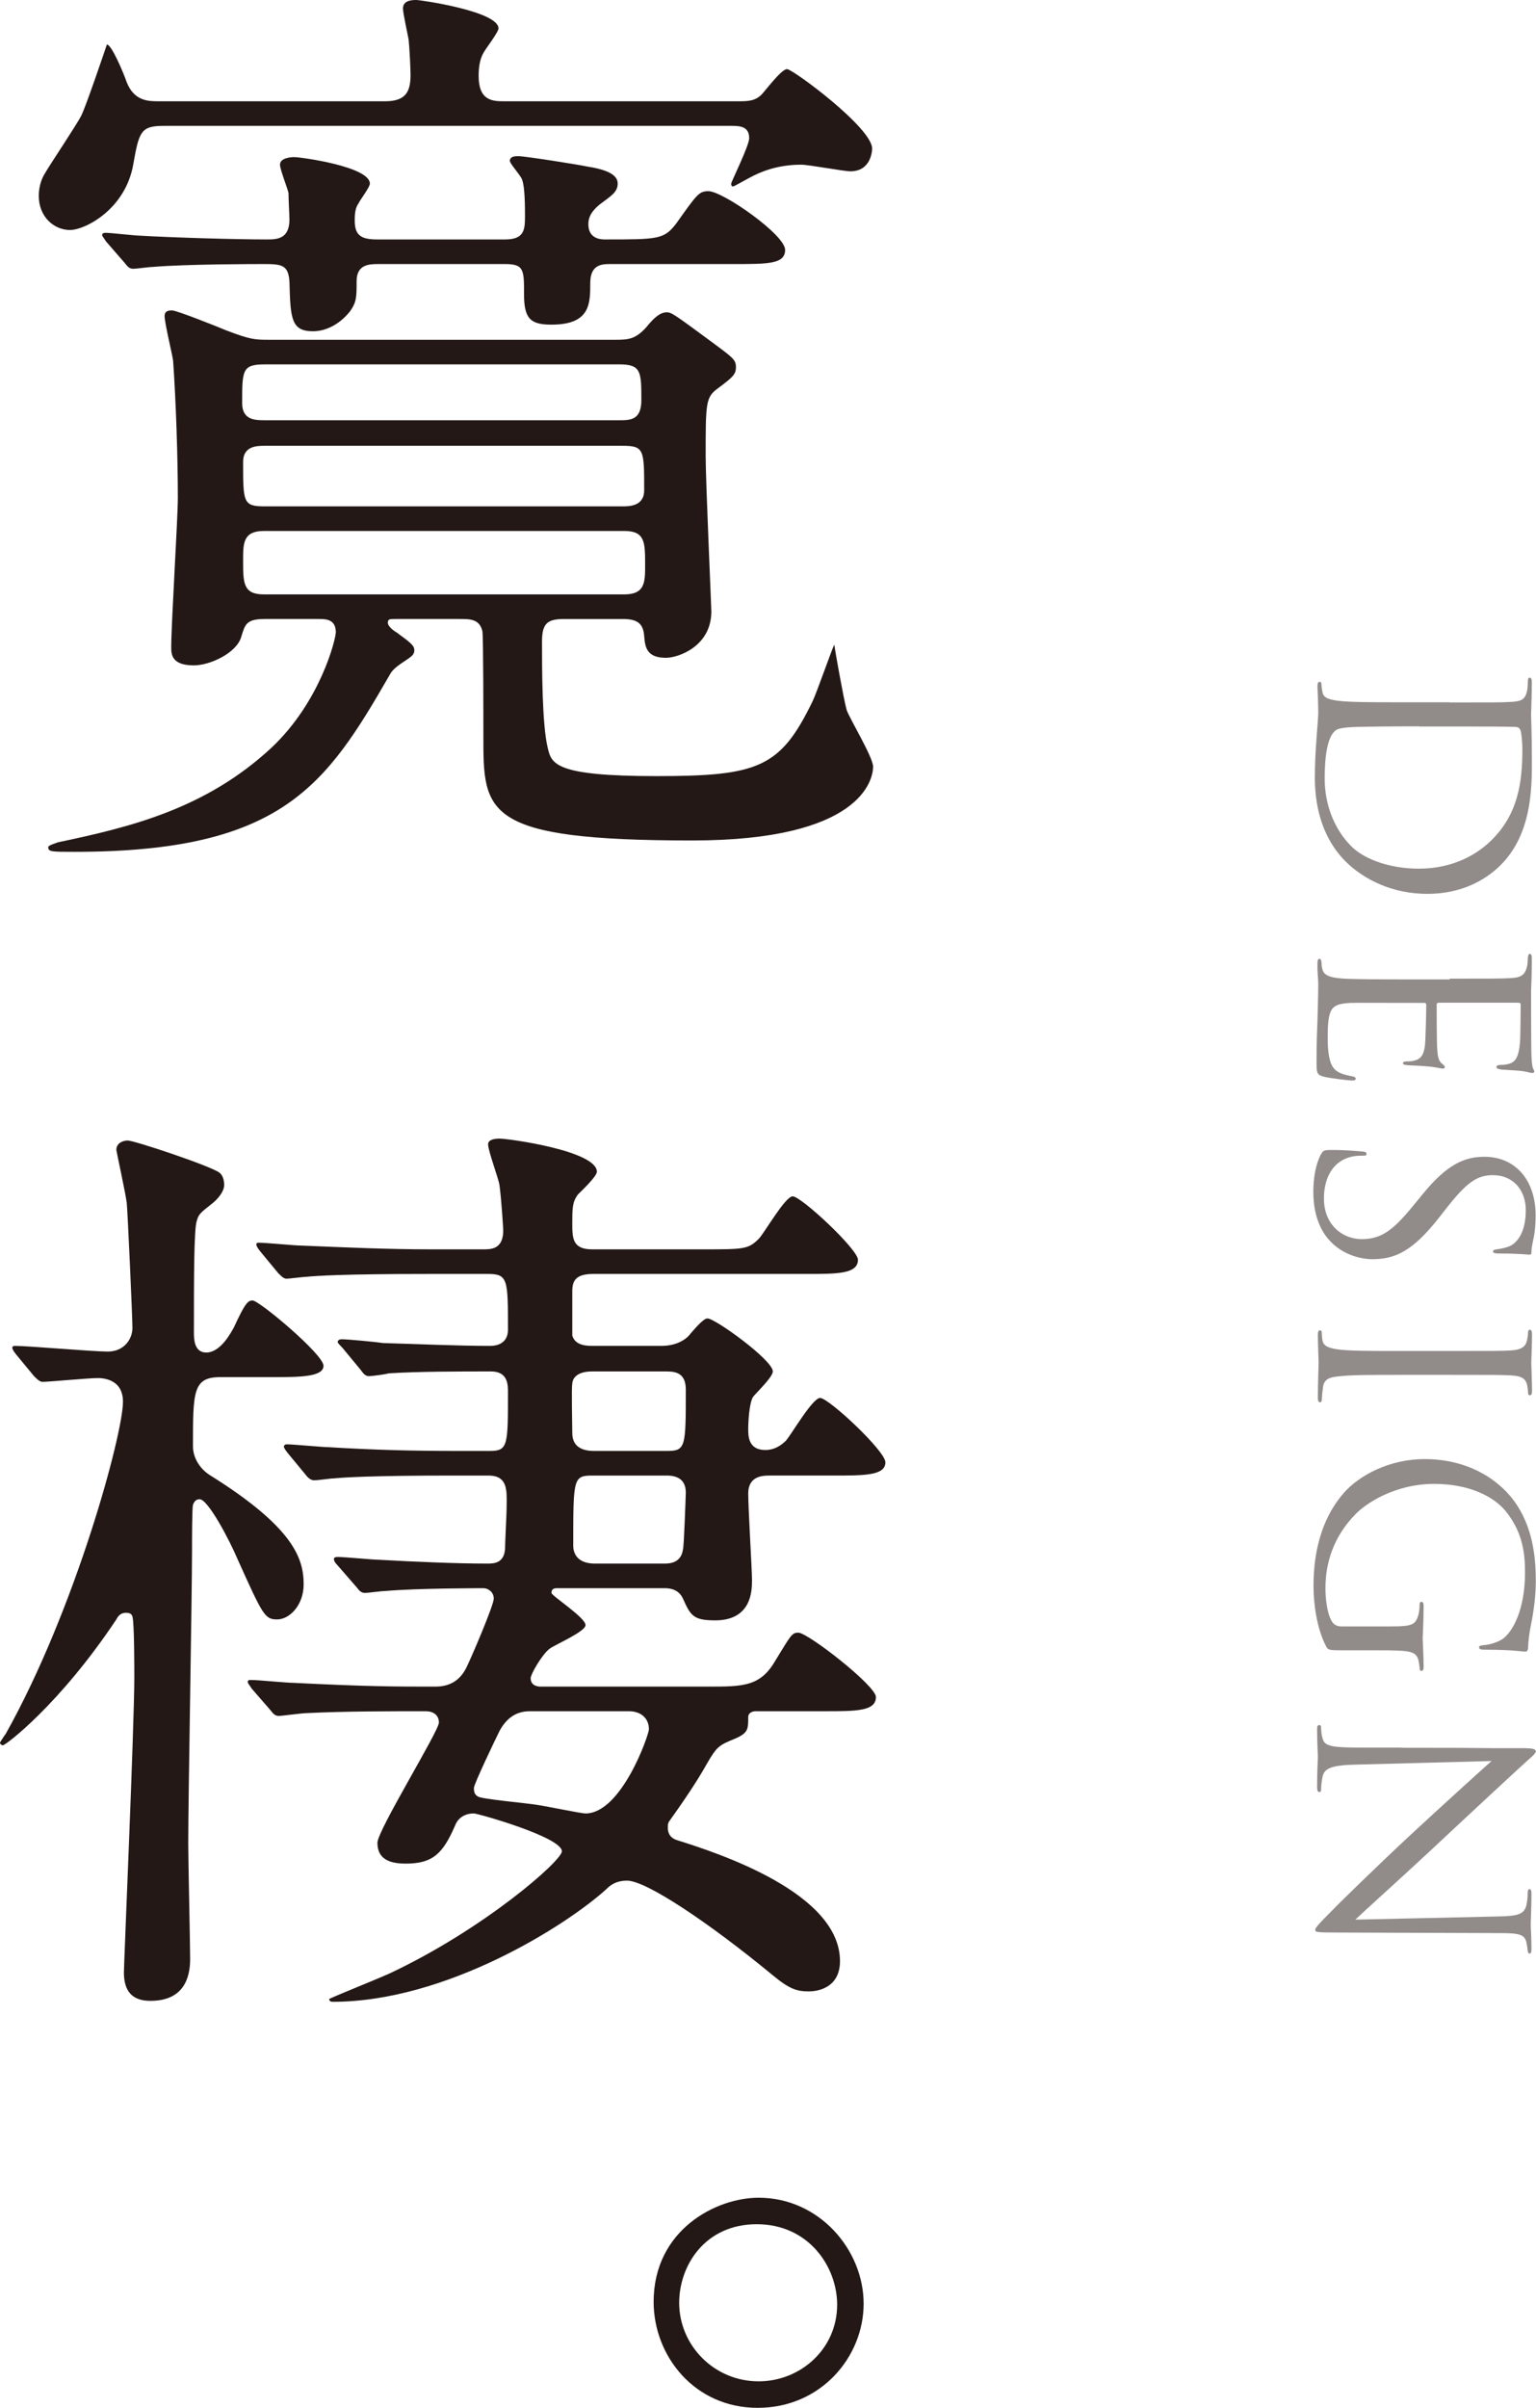
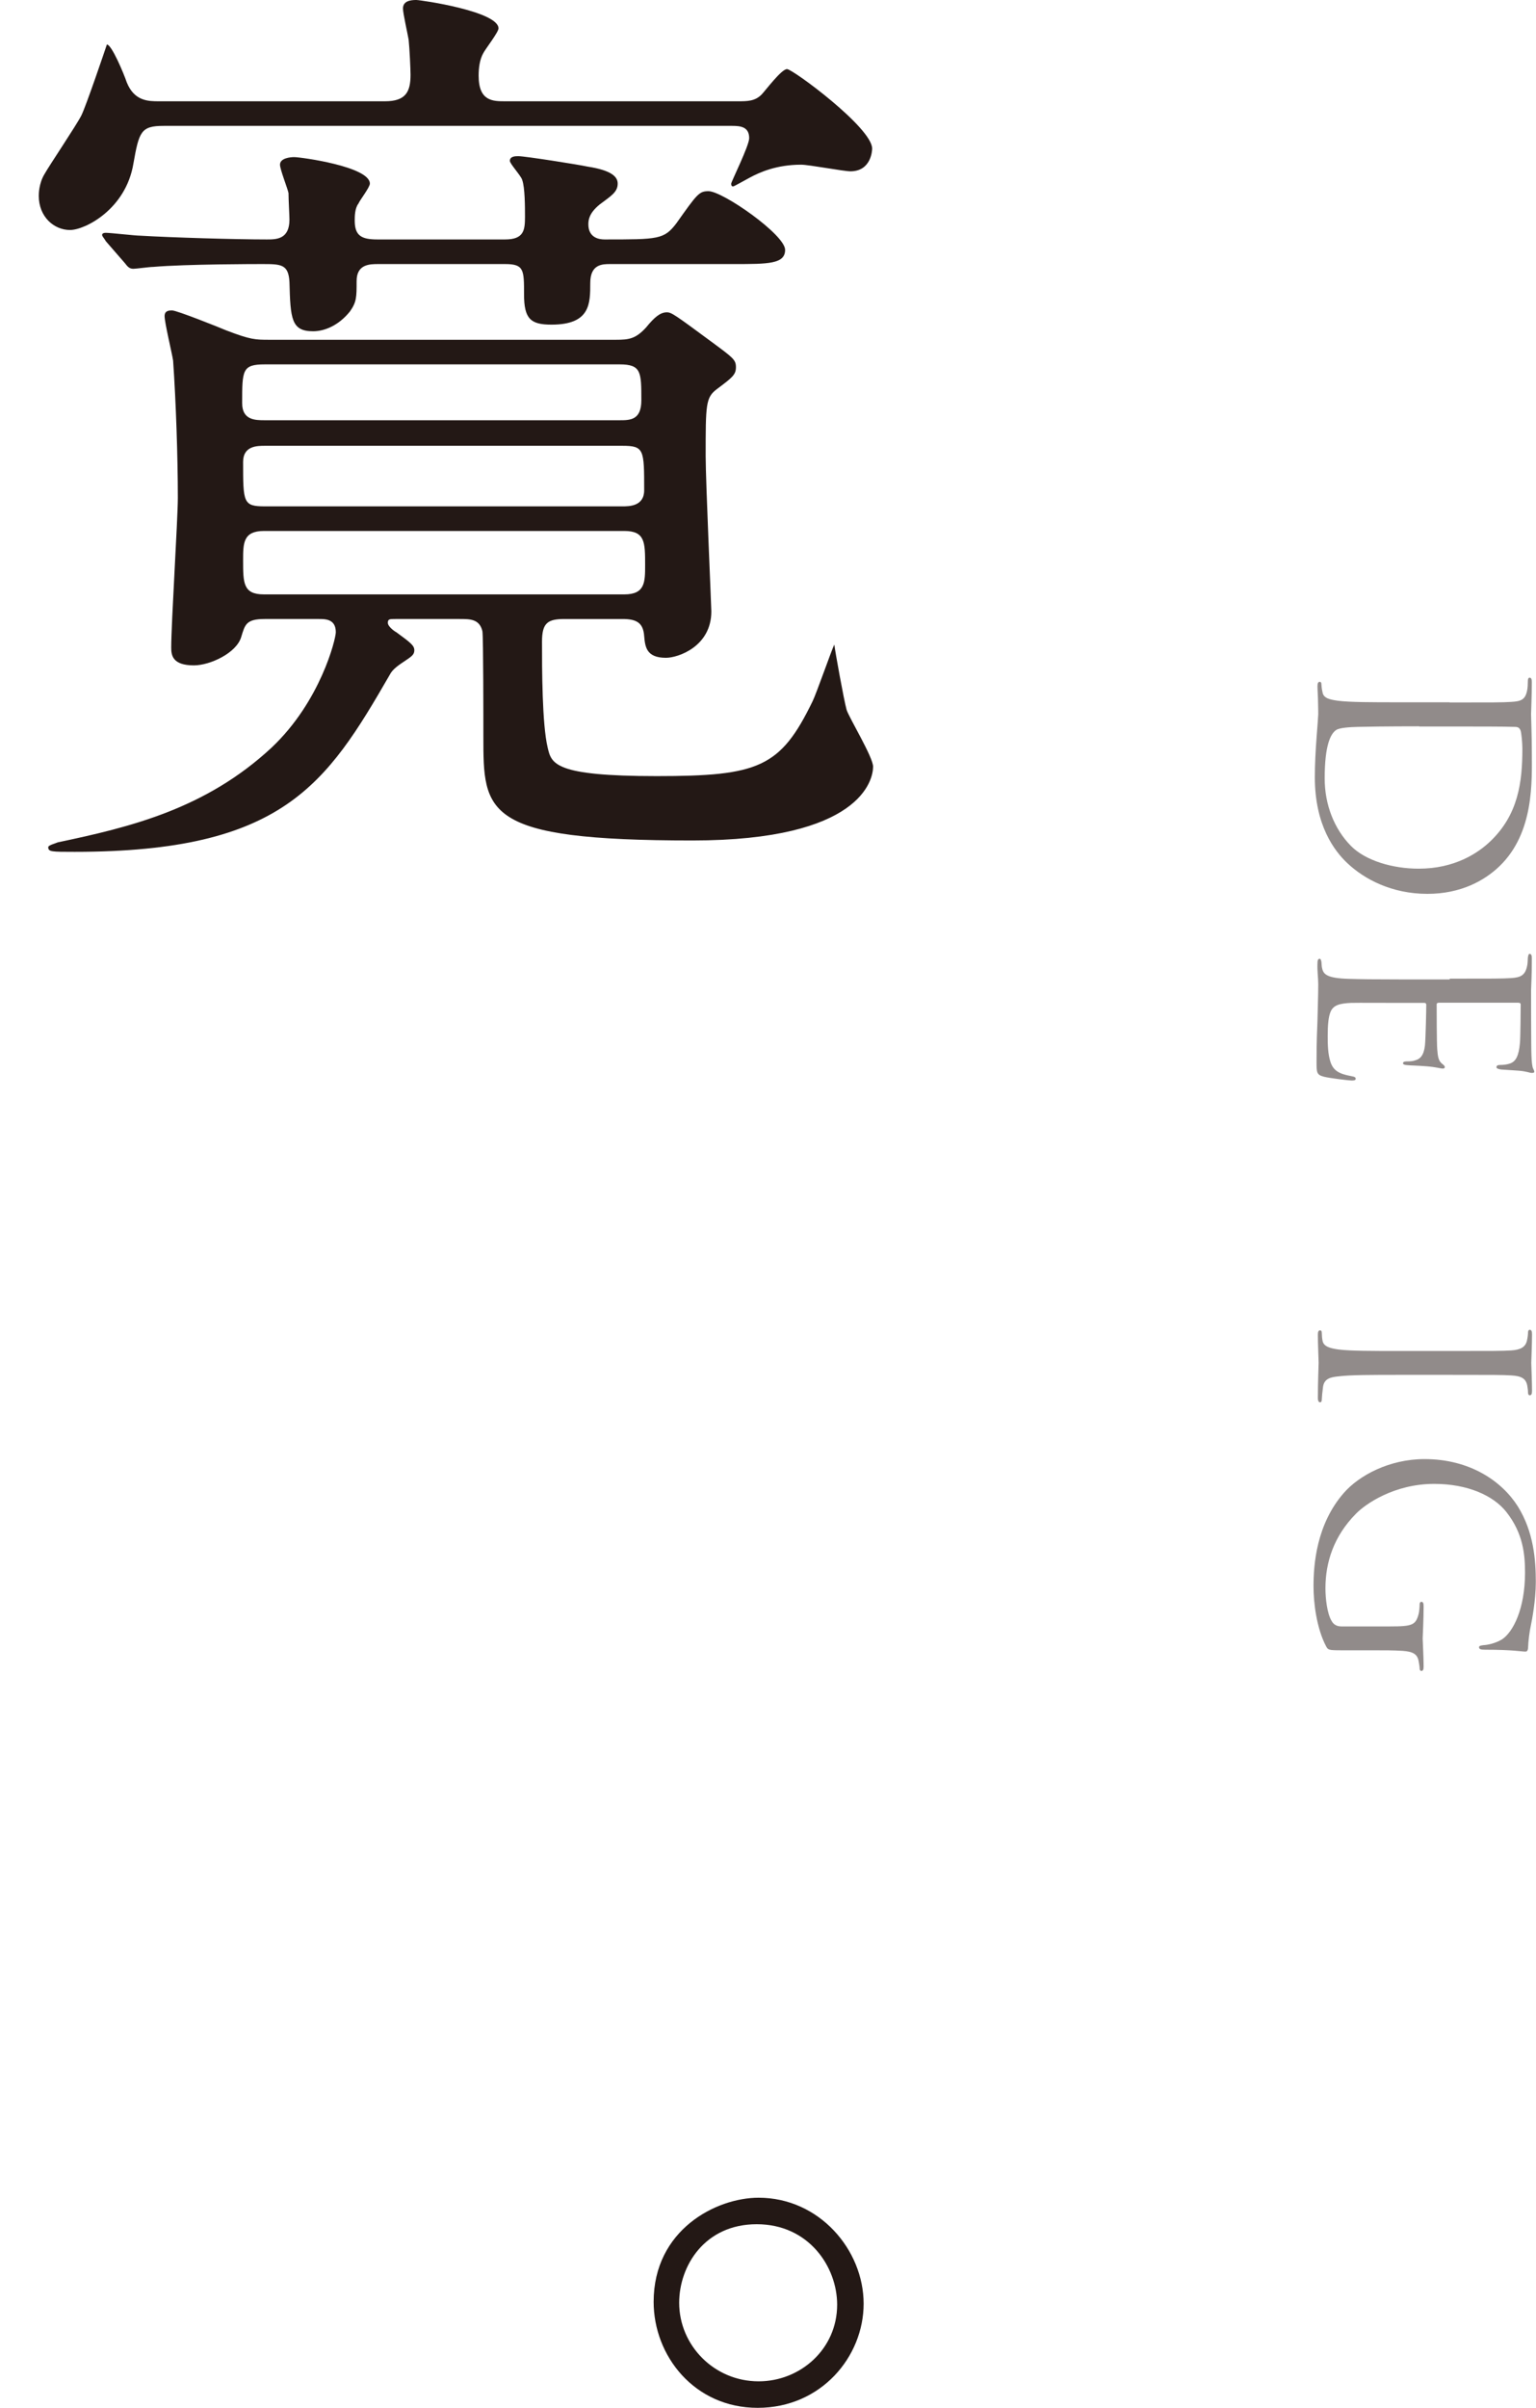
<svg xmlns="http://www.w3.org/2000/svg" viewBox="0 0 81.19 127.2">
  <defs>
    <style>.cls-1{mix-blend-mode:multiply;opacity:.5;}.cls-2{isolation:isolate;}.cls-3{fill:#231815;}</style>
  </defs>
  <g class="cls-2">
    <g id="_レイヤー_2">
      <g id="_ヘッダー">
        <path class="cls-3" d="M8.65,6.65c-1.2,0-1.3.3-1.6,2-.4,2.4-2.55,3.5-3.35,3.5-.85,0-1.65-.7-1.65-1.8,0-.1,0-.65.3-1.15.25-.45,1.7-2.6,1.95-3.1s1.25-3.45,1.35-3.75c.25,0,.9,1.55,1.05,2,.4,1,1.15,1,1.7,1h11.95c1.1,0,1.35-.5,1.35-1.4,0-.25-.05-1.4-.1-1.85-.05-.3-.3-1.4-.3-1.65,0-.4.4-.45.7-.45.25,0,4.35.6,4.35,1.5,0,.2-.7,1.1-.8,1.3-.2.35-.25.8-.25,1.2,0,1.35.75,1.35,1.4,1.35h12.3c.5,0,.9,0,1.25-.35.2-.2,1.05-1.35,1.35-1.35s4.5,3.1,4.5,4.2c0,.1-.05,1.2-1.15,1.2-.35,0-2.2-.35-2.6-.35-1.3,0-2.2.4-2.75.7-.1.05-.8.45-.85.45-.1,0-.1-.1-.1-.15,0-.1.95-2,.95-2.4,0-.6-.45-.65-.9-.65H8.65ZM32.55,17.95c.7,0,1.05-.05,1.6-.65.45-.55.75-.8,1.1-.8.25,0,.45.15,2.35,1.55,1.15.85,1.3.95,1.3,1.35s-.2.55-1,1.15c-.6.45-.6.8-.6,3.55,0,1.3.3,7.95.3,8.2,0,1.85-1.75,2.45-2.4,2.45-1.05,0-1.1-.6-1.15-1.15-.05-.7-.4-.9-1.15-.9h-3.05c-.9,0-1.2.2-1.2,1.2,0,1.4,0,4.35.3,5.6.2.85.35,1.5,5.75,1.5s6.55-.45,8.25-3.95c.2-.4,1-2.7,1.15-3,.05.4.5,2.9.65,3.45.15.45,1.4,2.5,1.4,3,0,.7-.65,3.9-9.55,3.9-11.05,0-11.05-1.45-11.05-5.5,0-.8,0-5.2-.05-5.55-.15-.65-.65-.65-1.2-.65h-3.4c-.3,0-.4,0-.4.2s.35.45.45.5c.75.55.95.7.95.95,0,.2-.1.3-.4.5-.45.3-.75.5-.9.8-3.35,5.8-5.65,9.35-16.65,9.35-1.25,0-1.4,0-1.4-.25,0-.1.4-.2.5-.25,3.8-.8,7.8-1.75,11.3-5,2.6-2.45,3.4-5.75,3.4-6.1,0-.7-.55-.7-.9-.7h-2.85c-1,0-1.05.3-1.25.95-.25.85-1.65,1.5-2.5,1.5-1.15,0-1.2-.55-1.2-.95,0-1.25.35-6.8.35-7.9,0-2.15-.1-5.1-.25-7.25-.05-.35-.45-2-.45-2.35,0-.3.25-.3.4-.3.25,0,2.5.9,2.85,1.05,1.3.5,1.55.5,2.3.5h18.3ZM20,13.95c-.45,0-1.15,0-1.15.9,0,.85,0,1.1-.35,1.6-.6.75-1.35,1.05-1.95,1.05-1.15,0-1.2-.65-1.25-2.6-.05-.95-.45-.95-1.45-.95-.3,0-4,0-5.75.15-.2,0-.9.1-1.05.1-.2,0-.3-.1-.45-.3l-1-1.15c-.15-.25-.2-.25-.2-.35,0-.05.05-.1.2-.1.25,0,1.55.15,1.8.15,1.7.1,5.05.2,6.7.2.5,0,1.2,0,1.2-1.05,0-.2-.05-1.05-.05-1.4-.05-.25-.45-1.25-.45-1.5,0-.35.55-.4.75-.4.35,0,4,.5,4,1.4,0,.2-.55.9-.6,1.05-.2.25-.2.7-.2.9,0,.8.35,1,1.2,1h6.75c1,0,1.05-.5,1.05-1.2,0-.5,0-1.55-.15-1.95-.05-.2-.65-.85-.65-1,0-.25.3-.25.45-.25.35,0,3.2.45,3.65.55,1.3.2,1.6.55,1.6.9,0,.45-.35.65-.95,1.1-.55.45-.6.8-.6,1.05,0,.7.55.8.85.8,2.85,0,3.15,0,3.8-.85,1.1-1.55,1.2-1.7,1.7-1.7.75,0,4.05,2.3,4.05,3.1,0,.75-.9.75-2.7.75h-6.55c-.4,0-1.05,0-1.05,1,0,1.1,0,2.2-2.05,2.2-1.1,0-1.45-.3-1.45-1.6s0-1.6-1-1.6h-6.7ZM32.75,22.2c.55,0,1.15,0,1.15-1.05,0-1.5,0-1.9-1.15-1.9H14c-1.2,0-1.2.3-1.2,2.05,0,.9.7.9,1.2.9h18.75ZM32.9,26.75c.35,0,1.15,0,1.15-.85,0-2.15,0-2.35-1.15-2.35H14c-.4,0-1.15,0-1.15.85,0,2.15,0,2.35,1.15,2.35h18.9ZM33,31.4c1.1,0,1.1-.65,1.1-1.55,0-1.2,0-1.8-1.1-1.8H13.95c-1.1,0-1.1.65-1.1,1.55,0,1.2,0,1.8,1.1,1.8h19.05Z" />
-         <path class="cls-3" d="M11.65,72.75c-1.45,0-1.45.75-1.45,3.65,0,.65.4,1.2.85,1.5,4.5,2.8,5,4.45,5,5.8,0,1.1-.75,1.85-1.4,1.85s-.75-.2-2.1-3.2c-.4-.95-1.55-3.15-2-3.15-.2,0-.3.15-.35.3-.05.2-.05,1.85-.05,2.5,0,2.2-.2,12.95-.2,15.4,0,.85.1,5.25.1,6.1,0,1-.35,2.2-2.1,2.2-1,0-1.4-.55-1.4-1.5,0-.5.55-13.1.55-15.6,0-.45,0-2.9-.1-3.2-.05-.2-.25-.2-.35-.2-.25,0-.4.15-.5.35-3,4.5-5.85,6.65-6,6.65-.05,0-.15-.05-.15-.15.1-.15.25-.4.3-.45,3.7-6.6,6.2-15.85,6.2-17.55,0-1.25-1.15-1.25-1.35-1.25-.45,0-2.6.2-2.9.2-.15,0-.3-.15-.45-.3l-.95-1.15q-.2-.25-.2-.35c0-.1.1-.1.15-.1.7,0,4.1.3,4.9.3.85,0,1.3-.65,1.3-1.25,0-.55-.25-6.1-.3-6.6-.05-.45-.55-2.75-.55-2.8,0-.4.4-.5.6-.5.35,0,4.4,1.35,4.85,1.7.2.15.25.45.25.65,0,.35-.35.75-.6.95-.7.55-.75.6-.85.95-.15.45-.15,3.05-.15,5.9,0,.3,0,1.05.65,1.05.8,0,1.35-1.15,1.45-1.3.6-1.3.75-1.45,1-1.45.35,0,3.75,2.85,3.75,3.45s-1.3.6-2.7.6h-2.75ZM13.3,89.2c-.15-.25-.2-.25-.2-.35s.05-.1.2-.1c.35,0,1.85.15,2.2.15,4,.2,5.4.2,7.5.2.75,0,1.3-.3,1.65-1,.25-.5,1.45-3.3,1.45-3.65s-.3-.55-.55-.55c-.1,0-3.55,0-5.2.15-.2,0-.9.1-1.05.1-.2,0-.3-.1-.45-.3l-1-1.15c-.15-.15-.2-.25-.2-.35,0-.05.05-.1.2-.1.35,0,1.9.15,2.2.15,1.8.1,4,.2,5.7.2.35,0,.95,0,.95-.9,0-.5.15-2.6.05-3-.1-.75-.7-.75-1-.75h-1.8c-4.35,0-5.8.1-6.3.15-.2,0-.8.1-1.05.1-.15,0-.3-.1-.45-.3l-.95-1.15q-.2-.25-.2-.35s.05-.1.15-.1c.35,0,1.9.15,2.2.15,2.45.15,4.5.2,6.85.2h1.7c.95,0,.95-.3.95-3.1,0-.4,0-1.1-.9-1.1-1.65,0-3.85,0-5.4.1-.15.05-.9.15-1.05.15-.2,0-.3-.15-.45-.35l-.95-1.15c-.1-.1-.25-.25-.25-.3,0-.1.1-.15.2-.15.35,0,1.9.15,2.2.2,1.75.05,3.95.15,5.65.15.65,0,.95-.35.95-.85,0-2.65,0-2.95-1.05-2.95h-3.25c-4.4,0-5.85.1-6.35.15-.15,0-.9.1-1.05.1s-.25-.1-.45-.3l-.95-1.15q-.2-.25-.2-.35c0-.1.05-.1.15-.1.35,0,1.9.15,2.2.15,2.45.1,4.55.2,6.9.2h2.75c.4,0,1.05,0,1.05-1,0-.1-.1-1.7-.2-2.4-.05-.35-.6-1.8-.6-2.15,0-.25.35-.3.6-.3.5,0,5.15.65,5.15,1.75,0,.25-.85,1.05-1,1.2-.3.4-.3.75-.3,1.5,0,.8,0,1.4,1.05,1.4h5.85c2.15,0,2.4,0,2.95-.55.3-.3,1.4-2.25,1.8-2.25.45,0,3.45,2.8,3.45,3.35,0,.75-1.1.75-2.7.75h-11.3c-.9,0-1.1.35-1.1.9v2.35c.15.55.8.55,1.1.55h3.6c1,0,1.45-.5,1.55-.65.35-.4.7-.8.9-.8.4,0,3.45,2.2,3.45,2.8,0,.3-.9,1.15-1.05,1.35-.2.35-.25,1.3-.25,1.7,0,.35,0,1.1.9,1.1.5,0,.85-.25,1.1-.5.3-.35,1.4-2.25,1.8-2.25.45,0,3.45,2.8,3.45,3.4,0,.7-1.1.7-2.75.7h-3.35c-.35,0-1.15,0-1.15.95,0,.75.2,4.1.2,4.55,0,.55,0,2.15-1.95,2.15-1.15,0-1.3-.25-1.7-1.15-.25-.55-.8-.55-1-.55h-5.65c-.1,0-.3,0-.3.25,0,.15,1.8,1.3,1.8,1.7,0,.35-1.65,1.05-1.9,1.25-.4.3-1,1.35-1,1.55,0,.45.45.45.55.45h8.8c1.9,0,2.8,0,3.6-1.4.8-1.3.85-1.45,1.2-1.45.5,0,4.1,2.8,4.1,3.4,0,.75-1.05.75-2.7.75h-3.65c-.2,0-.4.1-.4.3,0,.65,0,.85-.7,1.15-.85.35-.95.4-1.5,1.35-.5.9-1.25,2-2,3.05-.05.1-.05.2-.05.3,0,.2.05.5.45.65,2.25.7,8.65,2.8,8.65,6.4,0,1.3-1,1.6-1.65,1.6-.6,0-1-.1-1.9-.85-3.4-2.8-6.7-5-7.7-5-.6,0-.9.25-1.1.45-2.15,1.95-8.5,5.95-14.45,5.95-.05,0-.2,0-.2-.15.65-.3,2.3-.95,3.2-1.35,5-2.35,9.1-5.95,9.1-6.45,0-.75-4.45-2-4.65-2-.5,0-.85.25-1,.65-.65,1.5-1.2,2-2.6,2-.8,0-1.5-.2-1.5-1.1,0-.65,3.25-5.9,3.25-6.35,0-.4-.3-.6-.7-.6-1.9,0-4.3,0-6.3.1-.2,0-1.35.15-1.45.15-.2,0-.3-.1-.45-.3l-1-1.15ZM28,90.4c-.75,0-1.25.4-1.6,1.05-.2.4-1.35,2.8-1.35,3,0,.25.05.35.2.45.2.15,2.6.35,3.15.45.4.05,2.3.45,2.55.45,1.9,0,3.35-4.15,3.35-4.45,0-.6-.45-.95-1.05-.95h-5.25ZM35.25,76.65c1,0,1-.2,1-3.25,0-.95-.65-.95-1.1-.95h-3.85c-.95,0-1.05.5-1.05.65-.05.25,0,2.15,0,2.6,0,.55.3.95,1.15.95h3.85ZM35.1,82.6c.25,0,.9,0,1-.75.05-.05.15-2.9.15-3,0-.65-.4-.9-1-.9h-3.9c-1.05,0-1.05.1-1.05,3.7,0,.45.25.95,1.15.95h3.65Z" />
        <path class="cls-3" d="M45.65,121.7c0,2.8-2.25,5.5-5.6,5.5s-5.5-2.75-5.5-5.6c0-3.8,3.3-5.5,5.55-5.5,3.2,0,5.55,2.75,5.55,5.6ZM35.9,121.65c0,2.25,1.85,4.15,4.2,4.15,2.2,0,4.15-1.7,4.15-4.05,0-2-1.5-4.25-4.25-4.25s-4.1,2.2-4.1,4.15Z" />
        <g class="cls-1">
          <path class="cls-3" d="M76.63,37.11c2.34,0,2.76,0,3.24-.03.51-.03.75-.1.85-.6.03-.12.04-.38.04-.51,0-.1.03-.17.09-.17.09,0,.12.08.12.24,0,.67-.04,1.62-.04,1.69,0,.18.04,1.12.04,2.02,0,1.48.14,4.23-1.71,6.01-.78.75-2.03,1.46-3.81,1.46-1.89,0-3.34-.78-4.23-1.62-.68-.64-1.72-1.99-1.72-4.54,0-.65.04-1.44.09-2.08.05-.66.09-1.17.09-1.25,0-.03,0-.29-.01-.6,0-.3-.03-.65-.03-.87,0-.17.03-.24.12-.24.05,0,.09.03.09.15.01.17.03.29.06.42.06.3.39.37.82.43.63.08,1.81.08,3.25.08h2.64ZM75.01,38.37c-1.59,0-2.97.02-3.25.03-.38.01-.97.04-1.14.17-.28.19-.6.78-.6,2.55,0,1.4.51,2.68,1.39,3.57.77.78,2.21,1.2,3.58,1.2,1.9,0,3.13-.82,3.78-1.44,1.48-1.41,1.7-3.12,1.7-4.9,0-.3-.05-.85-.1-.97-.06-.14-.14-.18-.3-.18-.51-.02-2.04-.02-3.19-.02h-1.86Z" />
          <path class="cls-3" d="M76.63,51.7c2.34,0,2.76,0,3.24-.03.51-.03.75-.15.85-.64.03-.1.03-.3.04-.44.02-.1.03-.2.09-.2.09,0,.12.08.12.24,0,.34,0,.75-.04,1.69,0,.1,0,3.09.02,3.44.01.33.04.6.09.69.04.09.06.12.06.17s-.06.06-.14.06c-.1,0-.28-.09-.71-.12-.22-.02-.51-.03-.9-.06-.15-.02-.25-.06-.25-.12,0-.09.07-.12.19-.12.2,0,.38-.03.5-.07.34-.1.49-.42.55-1.08.03-.25.04-1.89.04-2.05,0-.06-.04-.09-.15-.09h-4.14c-.1,0-.15.02-.15.09,0,.19,0,2.04.03,2.38.03.4.07.6.25.75.09.07.15.12.15.18,0,.05-.03.08-.12.08s-.34-.08-.84-.12c-.47-.04-.81-.04-1.02-.06-.15-.01-.23-.04-.23-.1,0-.09.12-.1.24-.1.14,0,.29-.01.42-.06.23-.06.44-.24.5-.78.04-.4.07-1.89.07-2.15,0-.07-.04-.1-.1-.1h-1.32c-.51,0-2.25-.01-2.56,0-.61.03-.95.12-1.09.5-.1.25-.14.66-.14,1.25,0,.45.01.94.14,1.35.15.48.46.65,1.11.77.17.03.23.06.23.14,0,.09-.12.09-.23.09-.12,0-1.14-.12-1.45-.2-.39-.1-.39-.22-.39-.81,0-1.11.03-1.6.05-2.19.01-.6.04-1.29.04-1.88,0-.36-.06-.72-.04-1.11,0-.17.03-.24.12-.24.05,0,.07.08.09.17.01.15.01.24.04.35.07.31.28.51,1.41.54.58.02,1.35.03,2.69.03h2.64Z" />
-           <path class="cls-3" d="M69.83,60.98c.1-.21.17-.23.57-.23.75,0,1.35.06,1.59.08.17.01.24.04.24.12,0,.09-.04.1-.16.1-.14,0-.34,0-.56.04-1.11.22-1.53,1.21-1.53,2.22,0,1.44,1.03,2.15,1.99,2.15,1.03,0,1.64-.44,2.7-1.73l.55-.67c1.3-1.59,2.23-1.95,3.25-1.95,1.6,0,2.7,1.2,2.7,3.1,0,.58-.06,1.02-.15,1.4-.06.29-.07.4-.07.52s-.03.15-.1.15-.57-.06-1.59-.06c-.24,0-.34-.03-.34-.1,0-.09.07-.1.19-.12.18-.02.58-.1.75-.2.17-.09.79-.49.79-1.87,0-1.04-.65-1.85-1.74-1.85-.85,0-1.4.39-2.52,1.83l-.33.42c-1.39,1.77-2.32,2.19-3.52,2.19-.61,0-1.76-.24-2.49-1.27-.45-.65-.63-1.46-.63-2.27,0-.71.1-1.4.4-2.01Z" />
          <path class="cls-3" d="M76.63,71.37c2.34,0,2.76,0,3.24-.03.51-.03.76-.18.84-.51.04-.17.06-.36.06-.46,0-.06.03-.12.09-.12.09,0,.12.08.12.24,0,.49-.04,1.44-.04,1.51s.04,1.02.04,1.47c0,.16-.03.24-.12.24-.06,0-.09-.06-.09-.12,0-.1-.01-.19-.04-.38-.07-.4-.33-.52-.85-.55-.48-.03-.9-.03-3.24-.03h-2.64c-1.44,0-2.62,0-3.25.08-.44.04-.77.13-.82.58-.03.21-.06.52-.06.61,0,.14-.04.18-.09.18-.07,0-.12-.06-.12-.23,0-.82.04-1.78.04-1.86s-.04-1.02-.04-1.47c0-.17.03-.24.12-.24.05,0,.09.03.09.17,0,.09.01.25.04.39.06.3.41.39.84.45.63.08,1.81.08,3.25.08h2.64Z" />
          <path class="cls-3" d="M70.91,87.18c-.68,0-.71-.02-.81-.2-.51-.96-.67-2.31-.67-3.18,0-1.14.15-3.27,1.6-4.93.8-.92,2.4-1.79,4.27-1.79,2.4,0,4.09,1.17,4.93,2.5.84,1.35.95,2.83.95,3.99,0,.95-.2,2.01-.26,2.29-.07.31-.14.84-.15,1.21-.02.15-.07.18-.14.18-.21,0-.63-.1-2.13-.1-.24,0-.32-.03-.32-.13,0-.08.09-.09.23-.11.21-.01.63-.09.99-.31.57-.38,1.21-1.59,1.21-3.52,0-.94-.09-2.07-.99-3.21-.69-.87-2.05-1.48-3.81-1.48-2.11,0-3.64,1.06-4.15,1.59-1.16,1.18-1.6,2.55-1.6,3.93,0,.54.09,1.32.32,1.71.1.19.27.3.52.3h2.55c1.22,0,1.38-.07,1.54-.67.03-.12.05-.38.05-.51,0-.06.03-.12.09-.12.09,0,.12.07.12.24,0,.68-.05,1.62-.05,1.7s.05,1.02.05,1.47c0,.17-.03.24-.12.24-.06,0-.09-.06-.09-.12,0-.1-.02-.2-.05-.38-.07-.41-.33-.52-.85-.56-.48-.03-.93-.03-1.56-.03h-1.68Z" />
-           <path class="cls-3" d="M74.06,92.33c5.41,0,3.46.03,6.37.02.58,0,.75.04.75.17s-.33.38-.48.52c-.26.23-2.67,2.46-5.14,4.77-1.59,1.48-3.42,3.12-3.92,3.6l7.62-.17c.97-.02,1.3-.12,1.42-.58.06-.27.07-.51.07-.65,0-.17.05-.21.1-.21.09,0,.1.12.1.3,0,.67-.04,1.39-.04,1.56s.04.66.04,1.27c0,.17-.01.27-.1.27-.06,0-.09-.06-.1-.17-.01-.12-.03-.21-.06-.39-.09-.42-.32-.52-1.35-.52l-8.76-.03c-.99,0-1.06-.03-1.06-.13,0-.12.16-.3.96-1.1.15-.17,2.35-2.32,4.06-3.91,1.88-1.74,3.76-3.44,4.3-3.92l-7.18.19c-1.23.03-1.62.18-1.74.58-.07.29-.09.62-.09.75,0,.08-.03.12-.09.12-.09,0-.12-.09-.12-.27,0-.85.04-1.46.04-1.59s-.04-.77-.04-1.44c0-.15.01-.24.12-.24.06,0,.09.05.09.12,0,.12.01.39.09.62.1.38.54.45,1.91.45h2.22Z" />
        </g>
      </g>
    </g>
  </g>
</svg>